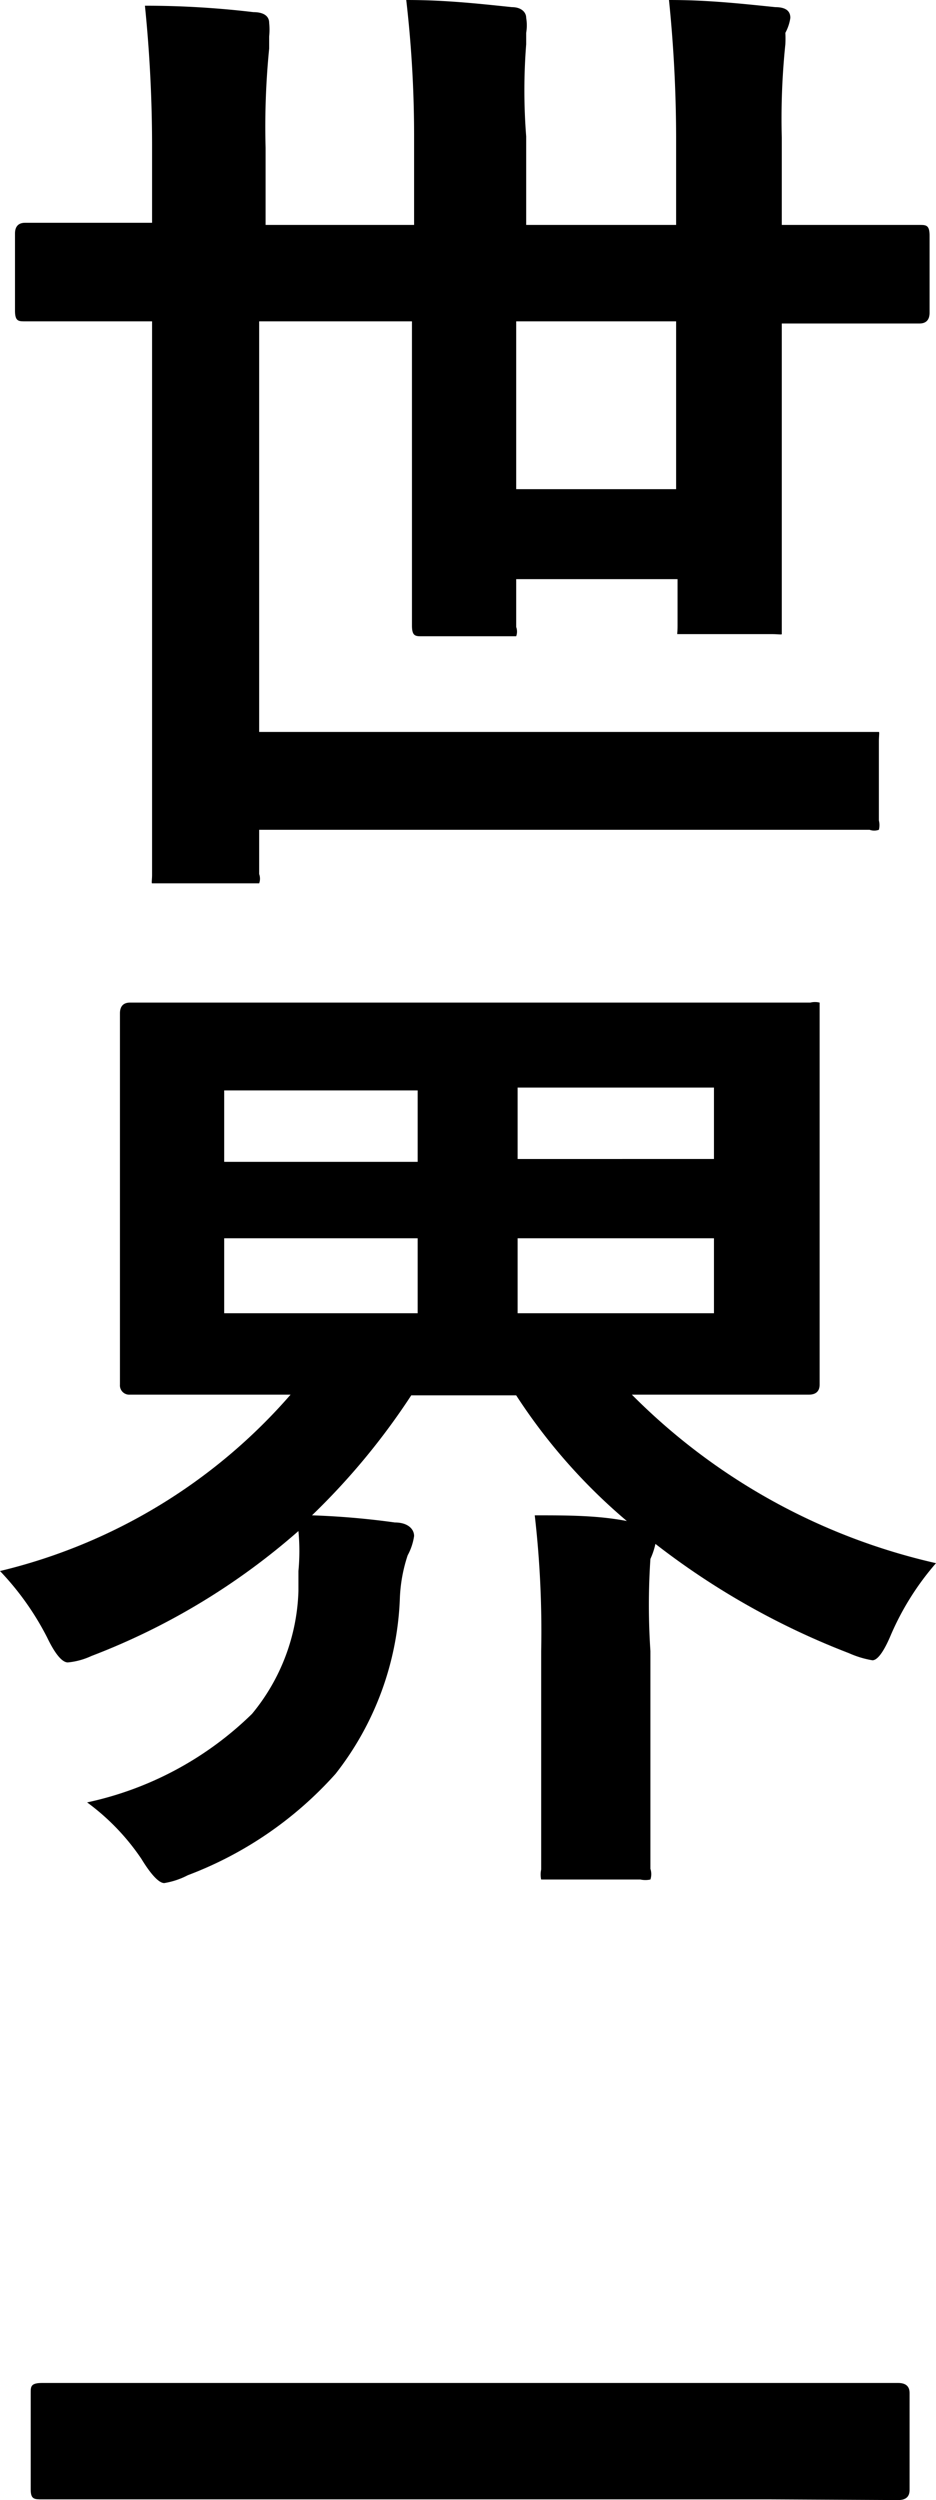
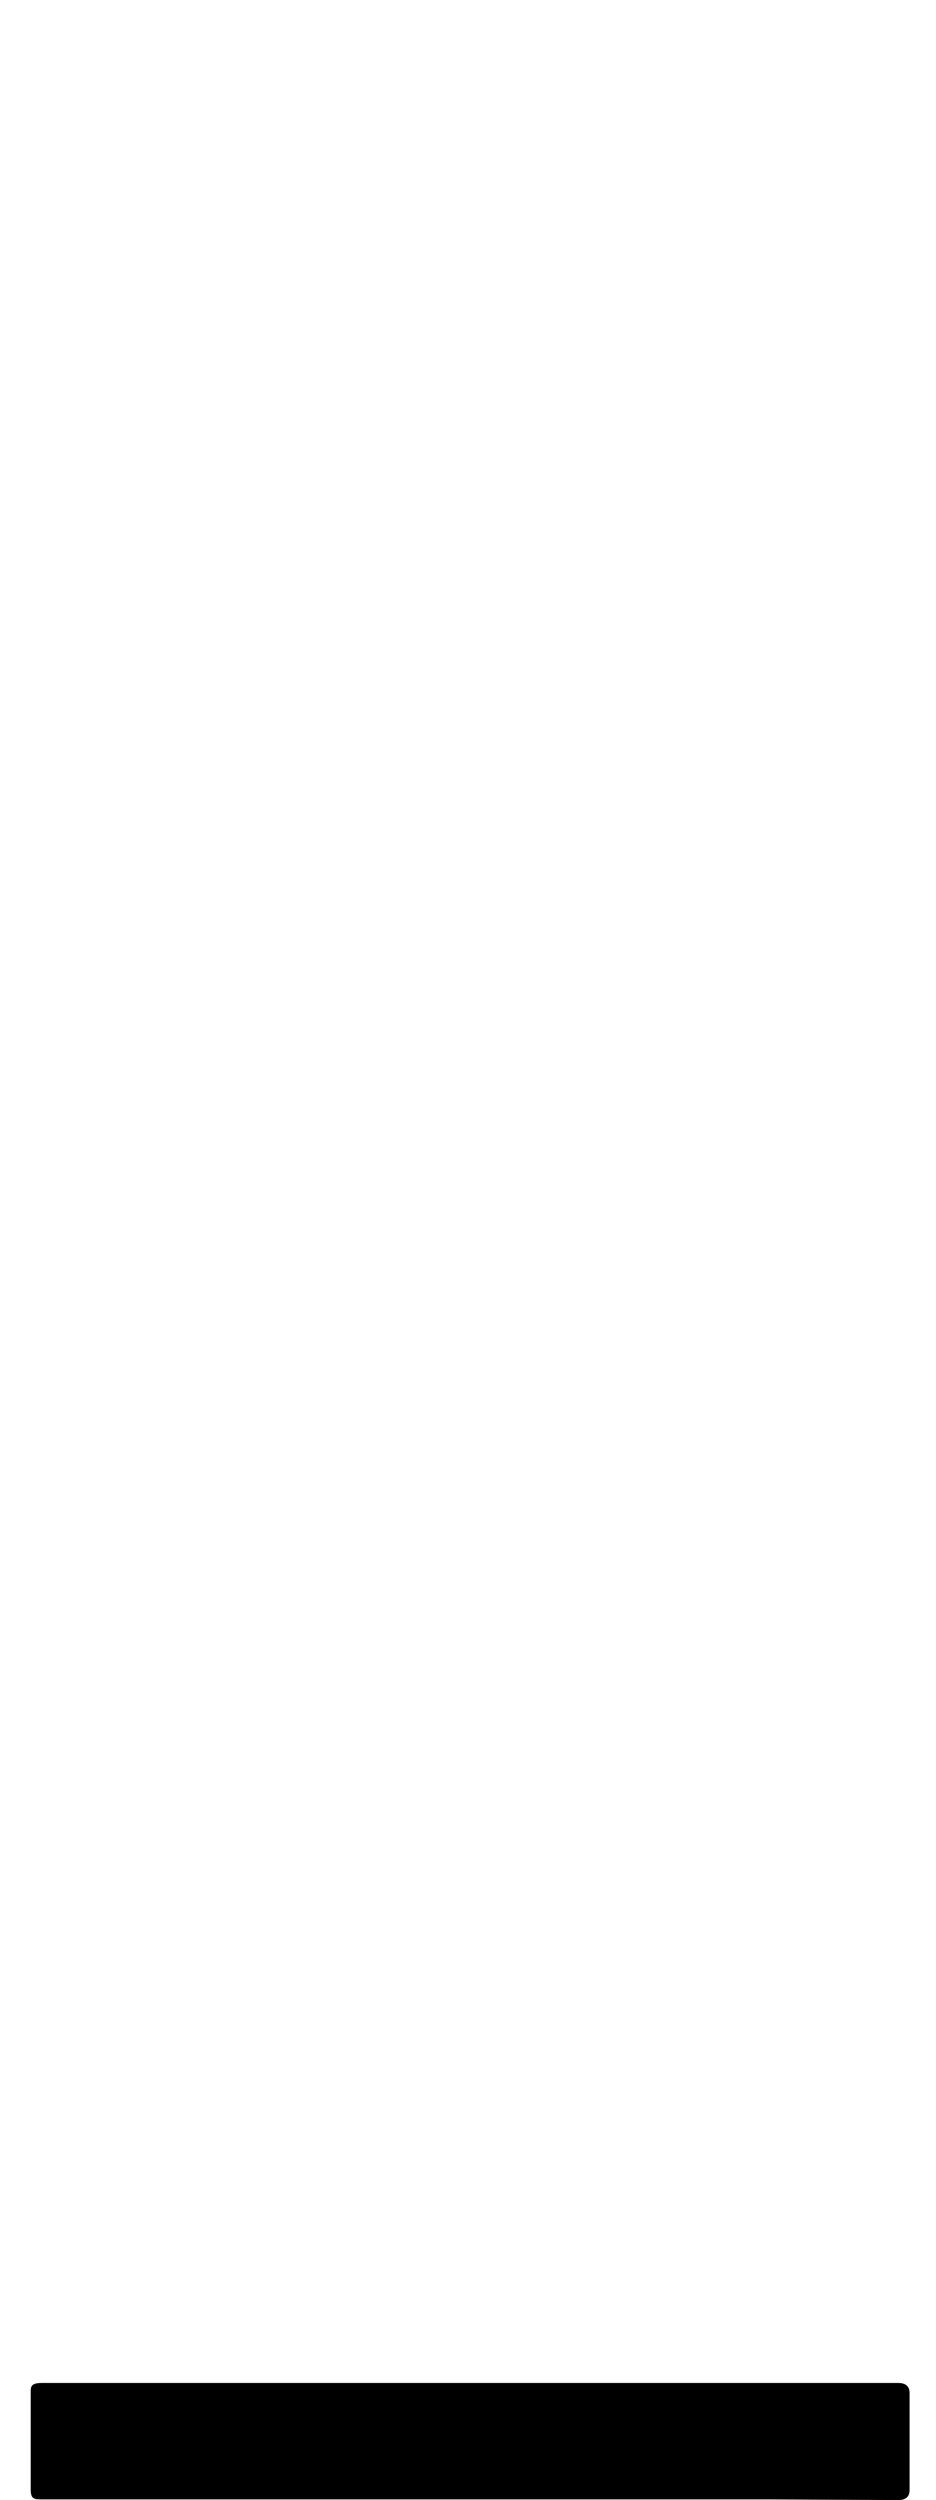
<svg xmlns="http://www.w3.org/2000/svg" viewBox="0 0 13.11 35.01">
  <g id="レイヤー_2" data-name="レイヤー 2">
    <g id="レイヤー_1-2" data-name="レイヤー 1">
-       <path d="M2.07,4.5l-1.72,0c-.09,0-.14,0-.14-.15V3.27c0-.1.05-.15.14-.15l1.72,0h.06V2.08a19.57,19.57,0,0,0-.1-2A12.83,12.83,0,0,1,3.55.17c.15,0,.22.06.22.15a.93.93,0,0,1,0,.19c0,.08,0,.14,0,.17a11.1,11.1,0,0,0-.05,1.39V3.15H5.8V1.91A16.51,16.51,0,0,0,5.69,0c.55,0,1,.05,1.48.1.13,0,.2.07.2.15a.63.63,0,0,1,0,.21l0,.16a8.25,8.25,0,0,0,0,1.29V3.15H9.47V1.92A19.22,19.22,0,0,0,9.37,0c.55,0,1,.05,1.49.1q.21,0,.21.15A.63.63,0,0,1,11,.46,1.5,1.5,0,0,1,11,.62a10.15,10.15,0,0,0-.05,1.31V3.15h.21l1.72,0c.09,0,.14,0,.14.15V4.38c0,.1-.05.15-.14.15l-1.72,0h-.21V6.34l0,2.41c0,.07,0,.12,0,.13s-.06,0-.13,0H9.62c-.08,0-.12,0-.13,0s0,0,0-.12V8.11H7.23v.67a.19.19,0,0,1,0,.13s-.06,0-.13,0H5.91c-.09,0-.14,0-.14-.15l0-2.37V4.5H3.63v5.75h6.62l1.93,0c.07,0,.12,0,.13,0s0,.06,0,.13v1.11a.27.27,0,0,1,0,.13.19.19,0,0,1-.13,0l-1.93,0H3.63v.62a.19.19,0,0,1,0,.13s-.07,0-.14,0H2.26c-.08,0-.12,0-.13,0s0-.06,0-.12l0-1.94V4.5Zm7.4,2.35V4.5H7.23V6.85Z" />
-       <path d="M7.49,21.22c.45,0,.88,0,1.29.08a8,8,0,0,1-1.55-1.76H5.76a9.7,9.7,0,0,1-1.39,1.68,11.14,11.14,0,0,1,1.16.1c.18,0,.27.09.27.19a.81.81,0,0,1-.09.27,2.16,2.16,0,0,0-.11.62,4.23,4.23,0,0,1-.9,2.44,5.27,5.27,0,0,1-2.07,1.42,1.09,1.09,0,0,1-.33.11c-.07,0-.18-.11-.32-.34a3.19,3.19,0,0,0-.76-.79A4.71,4.71,0,0,0,3.53,24a2.83,2.83,0,0,0,.65-1.72V22a3,3,0,0,0,0-.56,9.55,9.55,0,0,1-2.9,1.75,1,1,0,0,1-.33.09c-.08,0-.18-.12-.29-.35A3.94,3.94,0,0,0,0,22a7.8,7.8,0,0,0,4.07-2.47h-.3l-1.95,0a.13.13,0,0,1-.14-.14l0-1.39V15.57l0-1.38c0-.1.05-.15.14-.15l2,0H9.41l1.94,0a.27.27,0,0,1,.13,0s0,.06,0,.13l0,1.38V18l0,1.39c0,.09-.05.14-.15.14l-1.94,0H8.85a8.72,8.72,0,0,0,4.26,2.36,3.85,3.85,0,0,0-.63,1c-.1.24-.19.36-.26.36a1.34,1.34,0,0,1-.33-.1,10.64,10.64,0,0,1-2.71-1.53,1,1,0,0,1-.07.21,9.63,9.63,0,0,0,0,1.29v1.43l0,1.62a.24.24,0,0,1,0,.15.33.33,0,0,1-.14,0H7.71c-.07,0-.12,0-.13,0a.33.33,0,0,1,0-.14l0-1.62V23.12A14.21,14.21,0,0,0,7.49,21.22ZM3.14,16.27H5.85v-1H3.14Zm0,2.12H5.85V17.34H3.14ZM10,15.23H7.25v1H10Zm0,3.16V17.34H7.25v1.05Z" />
      <path d="M2.37,35,.59,35c-.11,0-.16,0-.16-.14V33.51c0-.09,0-.14.16-.14l1.78,0H10.8l1.78,0c.11,0,.16.05.16.14v1.36c0,.09-.05.14-.16.14L10.8,35Z" />
    </g>
  </g>
</svg>